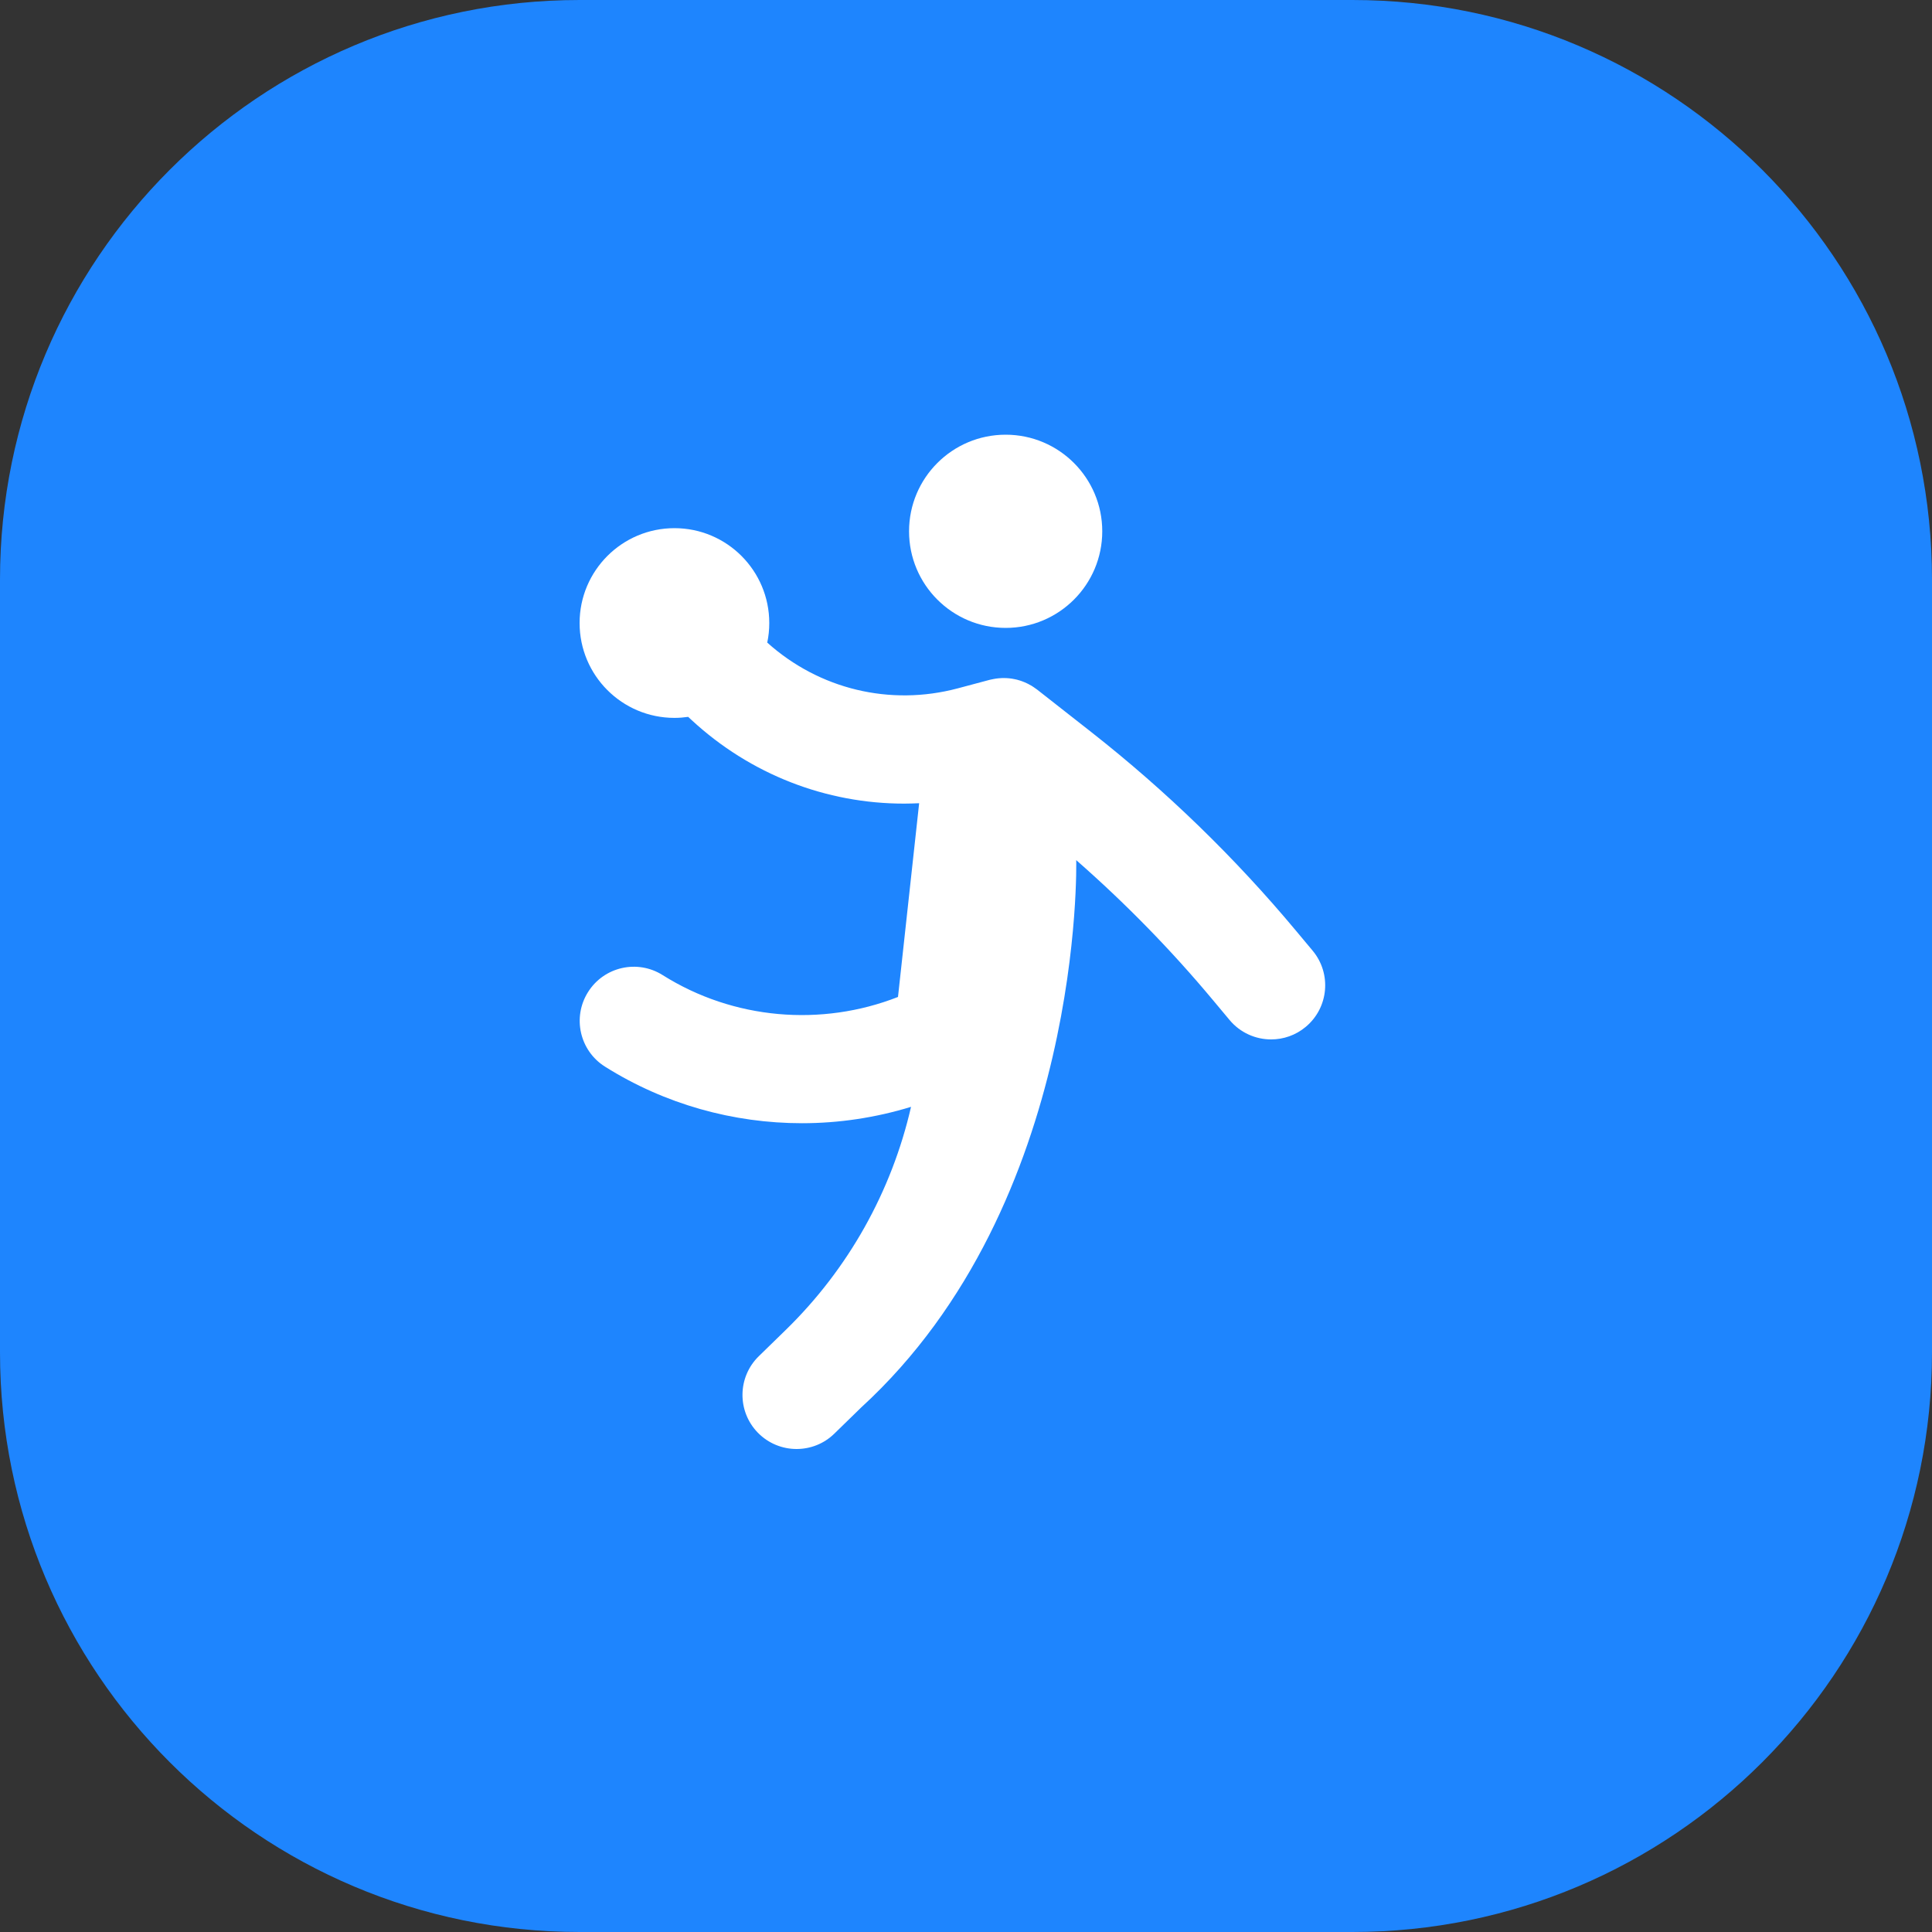
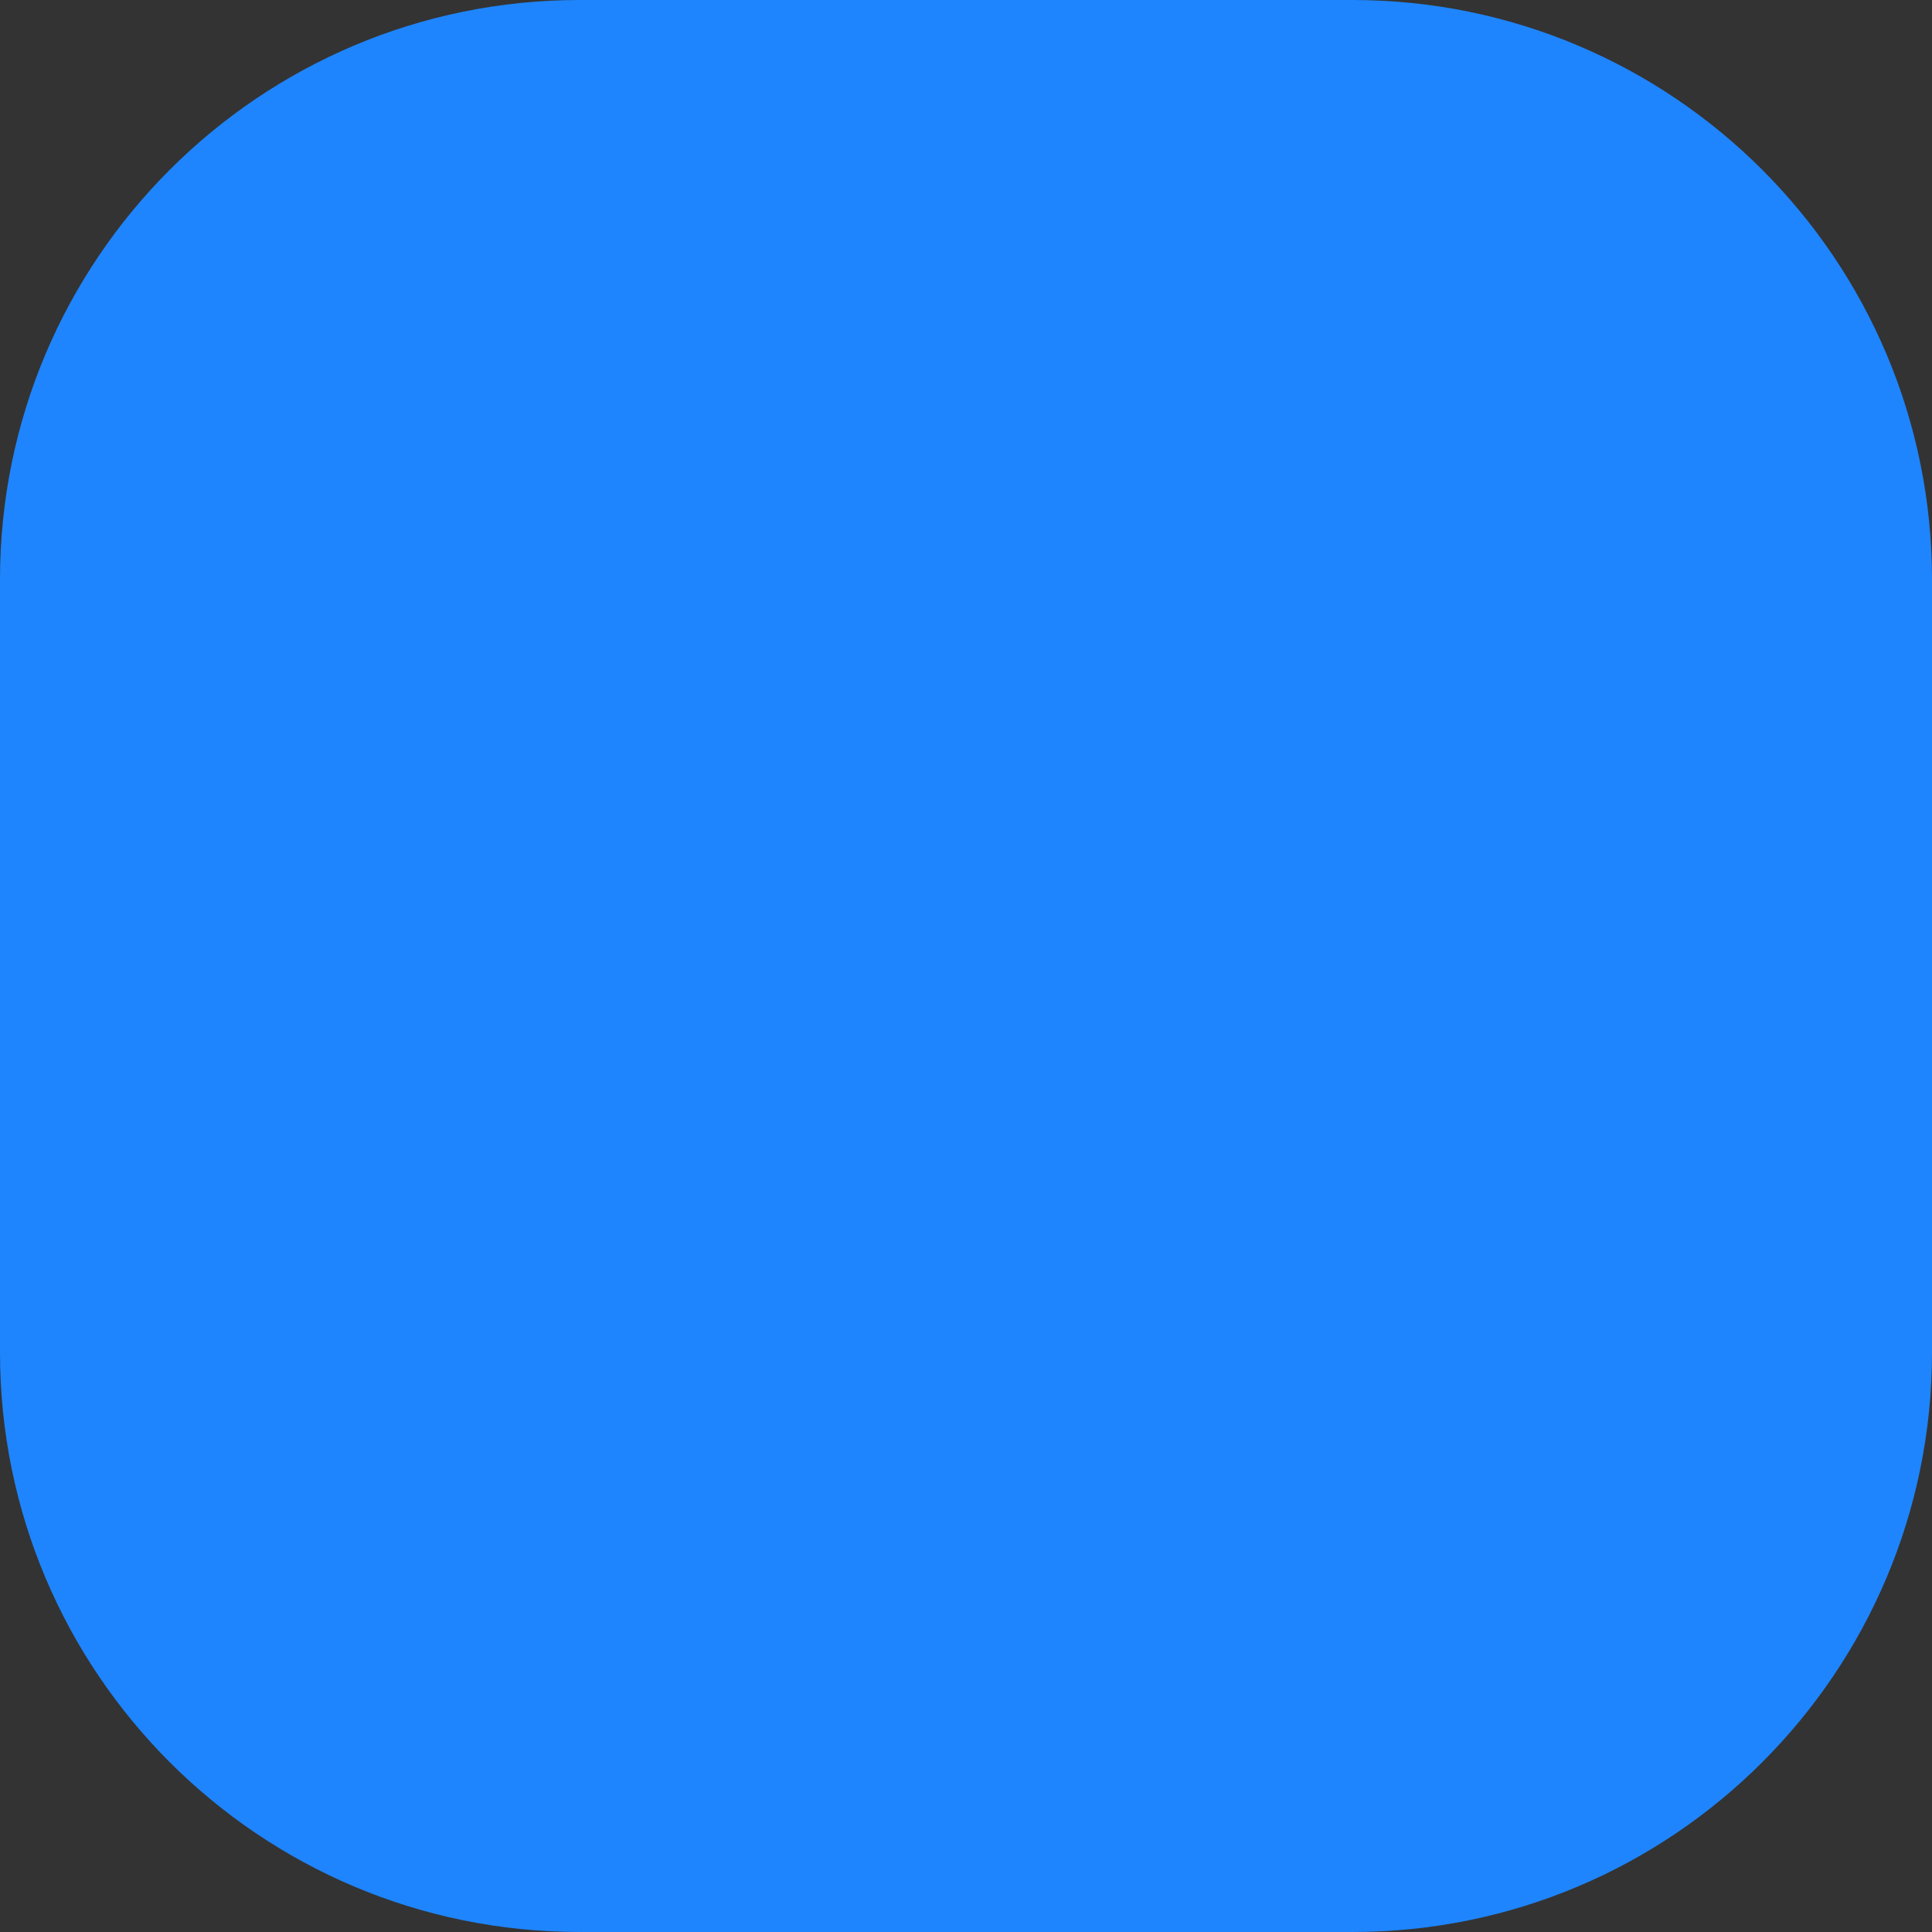
<svg xmlns="http://www.w3.org/2000/svg" width="40" height="40" viewBox="0 0 40 40" fill="none">
  <rect x="0" y="0" width="40" height="40" fill="#333333" stroke="none" />
  <path d="M0 12C0 5.373 5.373 0 12 0H28C34.627 0 40 5.373 40 12V28C40 34.627 34.627 40 28 40H12C5.373 40 0 34.627 0 28V12Z" fill="#1E85FE" />
-   <path d="M27.034 21.26C26.825 21.435 26.57 21.52 26.317 21.52C25.997 21.52 25.678 21.383 25.457 21.118L25.117 20.711C24.251 19.672 23.3 18.7 22.282 17.808C22.282 17.808 22.46 24.899 17.827 29.143L17.274 29.682C17.056 29.895 16.774 30 16.492 30C16.201 30 15.91 29.887 15.69 29.662C15.258 29.218 15.268 28.509 15.711 28.078L16.264 27.539C17.564 26.273 18.461 24.666 18.862 22.916C18.128 23.141 17.366 23.255 16.605 23.255C15.185 23.255 13.765 22.864 12.525 22.083C12.002 21.754 11.845 21.062 12.175 20.539C12.504 20.015 13.196 19.858 13.719 20.188C15.186 21.112 17.009 21.262 18.592 20.641L19.03 16.63C18.926 16.634 18.823 16.638 18.719 16.638C17.107 16.638 15.541 16.037 14.32 14.909L14.248 14.842C14.155 14.855 14.06 14.863 13.964 14.863C12.879 14.863 12 13.984 12 12.899C12 11.815 12.879 10.935 13.964 10.935C15.048 10.935 15.927 11.815 15.927 12.899C15.927 13.038 15.913 13.173 15.885 13.304C16.96 14.27 18.428 14.624 19.828 14.252L20.491 14.075C20.499 14.073 20.506 14.072 20.514 14.07C20.533 14.065 20.553 14.061 20.573 14.058C20.591 14.054 20.608 14.051 20.625 14.049C20.643 14.046 20.661 14.045 20.679 14.043C20.698 14.041 20.717 14.04 20.736 14.039C20.753 14.038 20.77 14.038 20.787 14.038C20.806 14.039 20.825 14.039 20.845 14.04C20.862 14.041 20.88 14.043 20.897 14.044C20.915 14.046 20.933 14.048 20.951 14.051C20.97 14.054 20.989 14.058 21.009 14.062C21.024 14.065 21.04 14.068 21.055 14.072C21.076 14.078 21.096 14.084 21.117 14.09C21.131 14.095 21.144 14.099 21.158 14.104C21.178 14.111 21.199 14.12 21.219 14.128C21.232 14.134 21.245 14.139 21.258 14.146C21.277 14.154 21.296 14.164 21.314 14.175C21.329 14.182 21.343 14.19 21.357 14.198C21.373 14.208 21.389 14.218 21.404 14.229C21.42 14.24 21.436 14.251 21.451 14.262C21.458 14.267 21.465 14.271 21.471 14.276L22.59 15.154C24.143 16.373 25.573 17.76 26.837 19.276L27.177 19.683C27.573 20.158 27.509 20.864 27.034 21.26Z" fill="white" />
-   <circle cx="20.821" cy="11" r="2" fill="white" />
</svg>